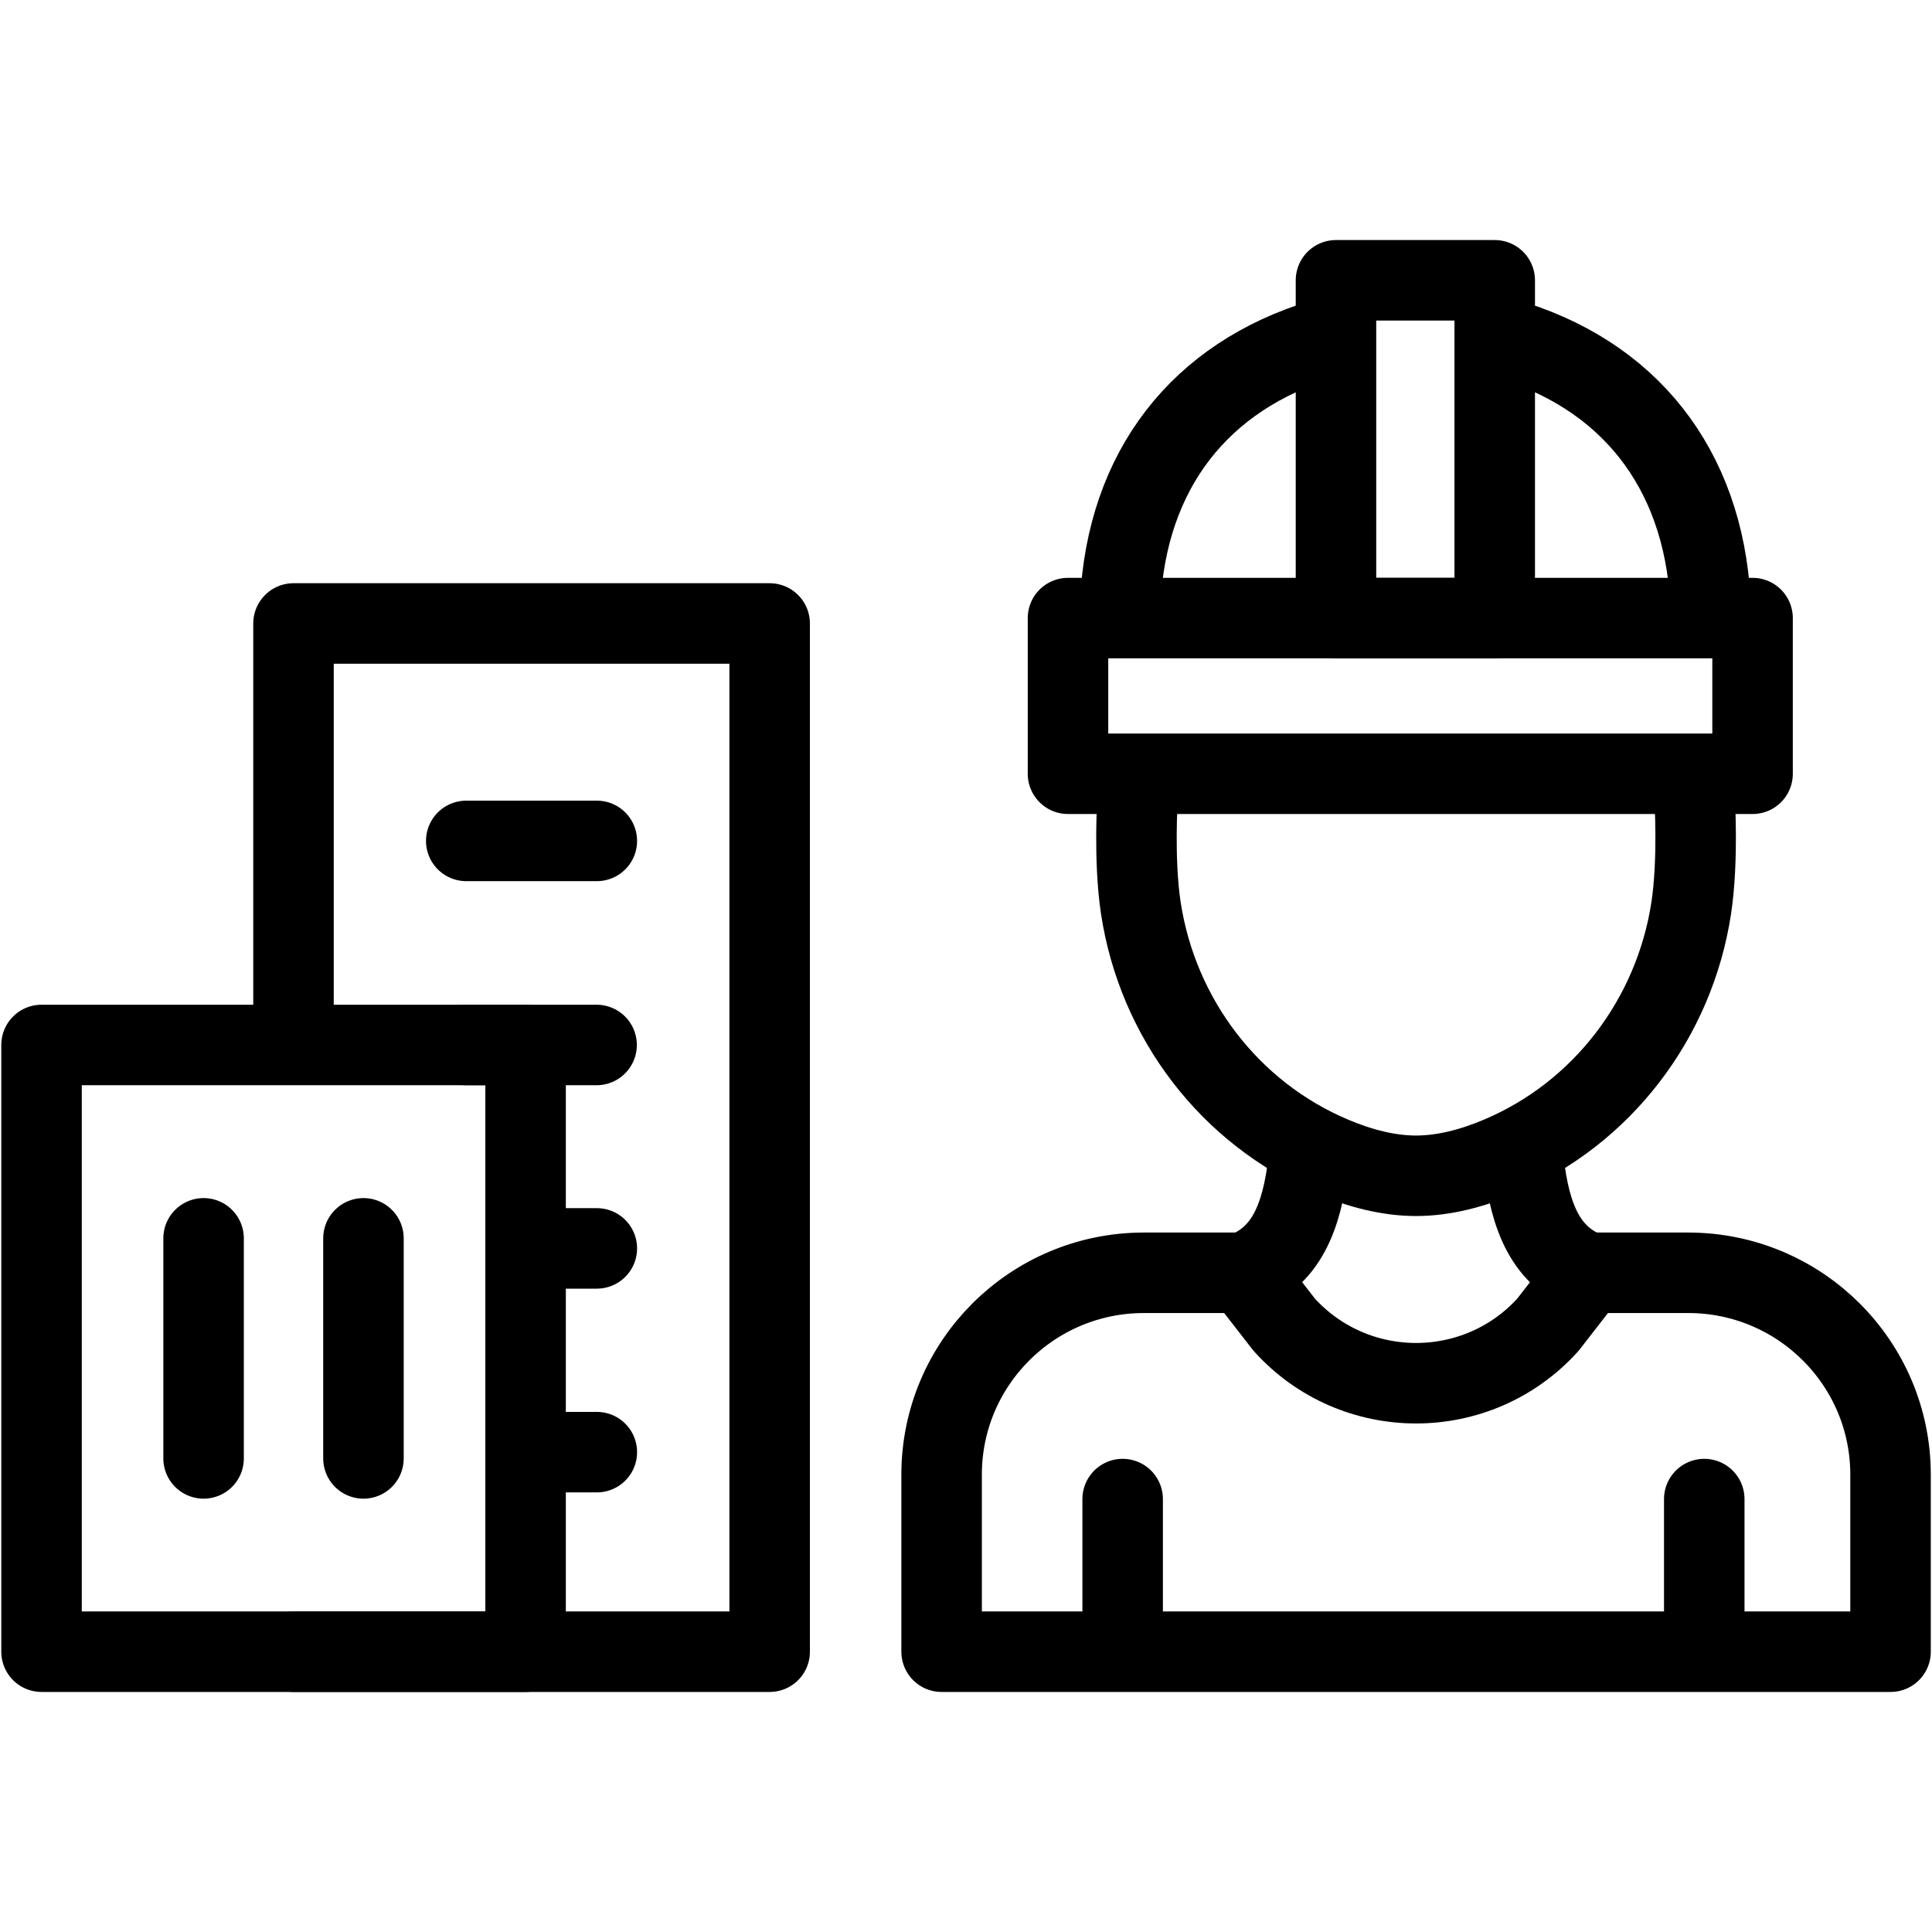
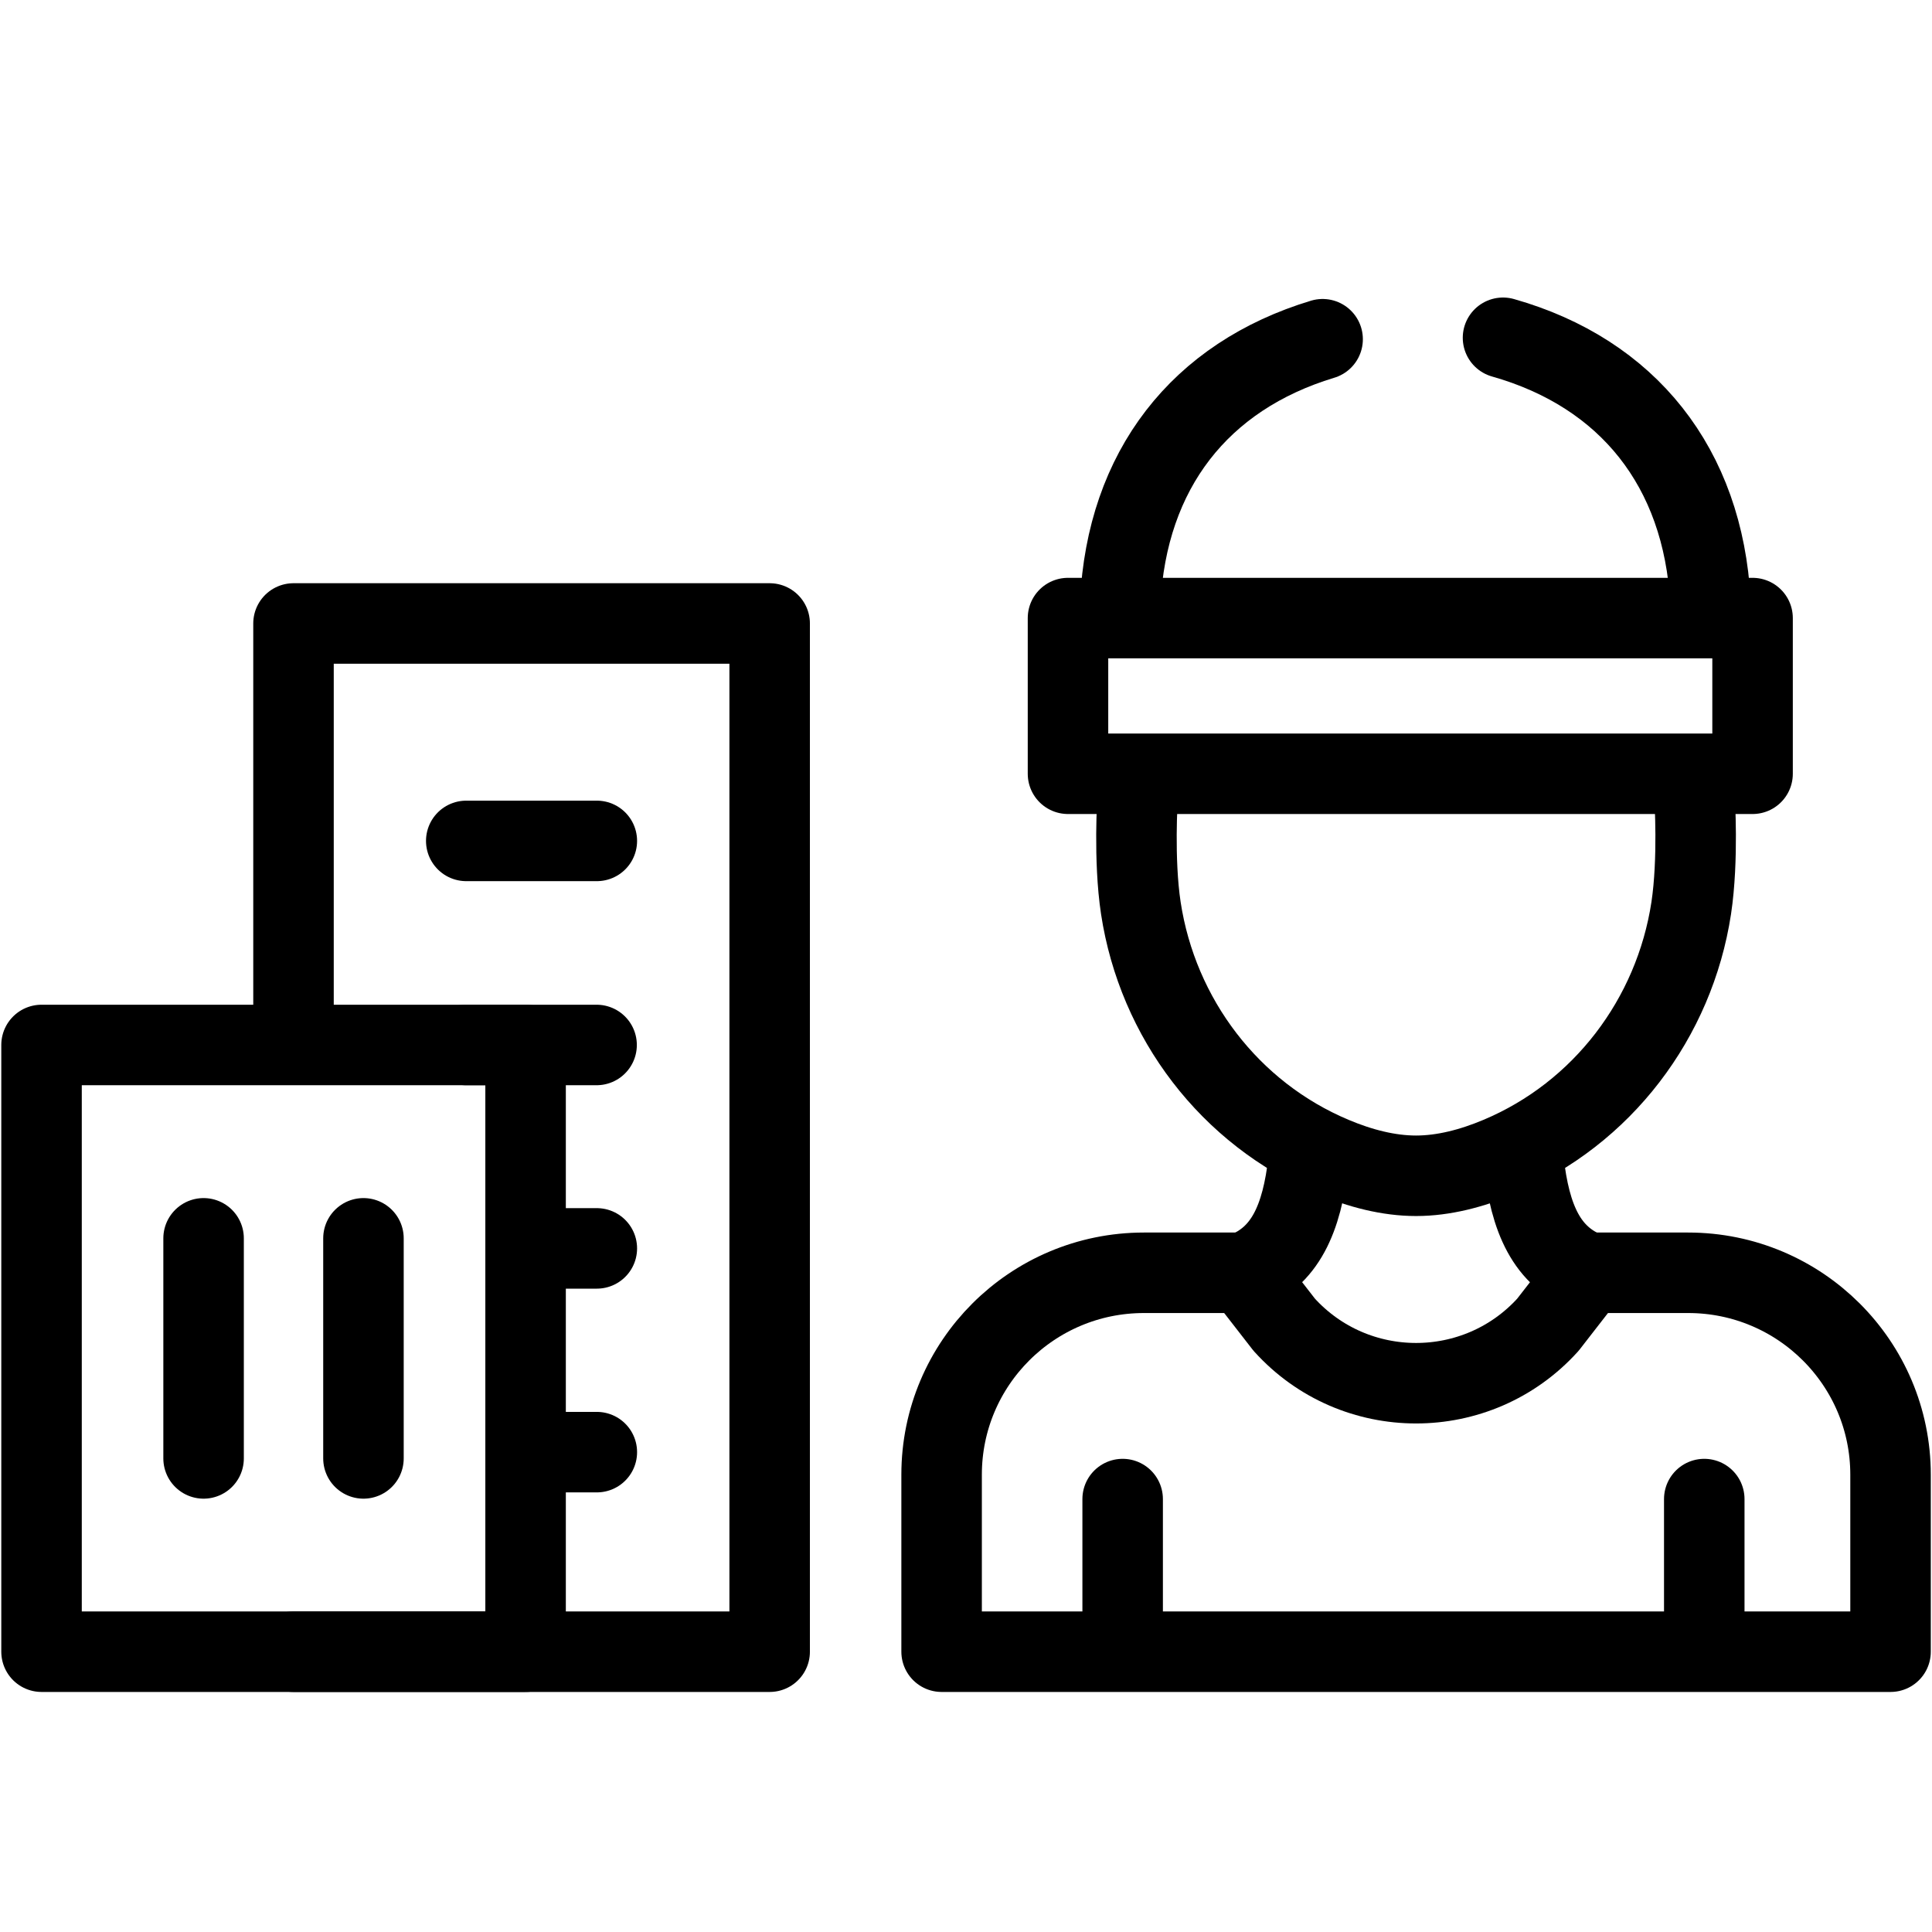
<svg xmlns="http://www.w3.org/2000/svg" width="24" height="24" viewBox="0 0 24 24" fill="none">
  <path d="M18.671 4.196C20.22 4.635 21.157 5.805 21.247 7.47" stroke="black" stroke-miterlimit="10" stroke-linecap="round" stroke-linejoin="round" />
  <path d="M13.916 7.487C13.997 5.837 14.907 4.674 16.43 4.214" stroke="black" stroke-miterlimit="10" stroke-linecap="round" stroke-linejoin="round" />
-   <path d="M18.568 3.482H16.596V7.678H18.568V3.482Z" stroke="black" stroke-miterlimit="10" stroke-linecap="round" stroke-linejoin="round" />
  <path d="M16.254 14.426C16.172 15.147 15.963 15.614 15.452 15.811L15.953 16.456C16.829 17.425 18.353 17.425 19.229 16.456L19.73 15.811C19.216 15.613 19.007 15.147 18.926 14.42" stroke="black" stroke-miterlimit="10" stroke-linecap="round" stroke-linejoin="round" />
  <path d="M13.946 18.622V20.359" stroke="black" stroke-miterlimit="10" stroke-linecap="round" stroke-linejoin="round" />
  <path d="M21.171 18.622V20.359" stroke="black" stroke-miterlimit="10" stroke-linecap="round" stroke-linejoin="round" />
  <path d="M19.81 15.811H20.971C22.359 15.811 23.485 16.934 23.485 18.319V20.518H11.697V18.319C11.697 16.934 12.822 15.811 14.21 15.811H15.382" stroke="black" stroke-miterlimit="10" stroke-linecap="round" stroke-linejoin="round" />
  <path d="M14.132 9.906C14.132 9.906 14.08 10.673 14.172 11.281C14.381 12.651 15.276 13.833 16.559 14.372C16.896 14.514 17.248 14.606 17.591 14.606C17.933 14.606 18.285 14.514 18.622 14.372C19.905 13.833 20.8 12.65 21.009 11.281C21.101 10.671 21.05 9.906 21.05 9.906" stroke="black" stroke-miterlimit="10" stroke-linecap="round" stroke-linejoin="round" />
  <path d="M21.771 7.678H13.267V9.612H21.771V7.678Z" stroke="black" stroke-miterlimit="10" stroke-linecap="round" stroke-linejoin="round" />
  <path d="M3.646 12.788V7.745H9.561V20.518H3.646" stroke="black" stroke-miterlimit="10" stroke-linecap="round" stroke-linejoin="round" />
  <path d="M5.792 10.446H7.414" stroke="black" stroke-miterlimit="10" stroke-linecap="round" stroke-linejoin="round" />
  <path d="M5.789 12.981H7.411" stroke="black" stroke-miterlimit="10" stroke-linecap="round" stroke-linejoin="round" />
  <path d="M6.733 15.508H7.414" stroke="black" stroke-miterlimit="10" stroke-linecap="round" stroke-linejoin="round" />
  <path d="M6.733 18.039H7.414" stroke="black" stroke-miterlimit="10" stroke-linecap="round" stroke-linejoin="round" />
  <path d="M6.529 12.981H0.516V20.518H6.529V12.981Z" stroke="black" stroke-miterlimit="10" stroke-linecap="round" stroke-linejoin="round" />
  <path d="M2.529 15.383V18.117" stroke="black" stroke-miterlimit="10" stroke-linecap="round" stroke-linejoin="round" />
  <path d="M4.515 15.383V18.117" stroke="black" stroke-miterlimit="10" stroke-linecap="round" stroke-linejoin="round" />
</svg>